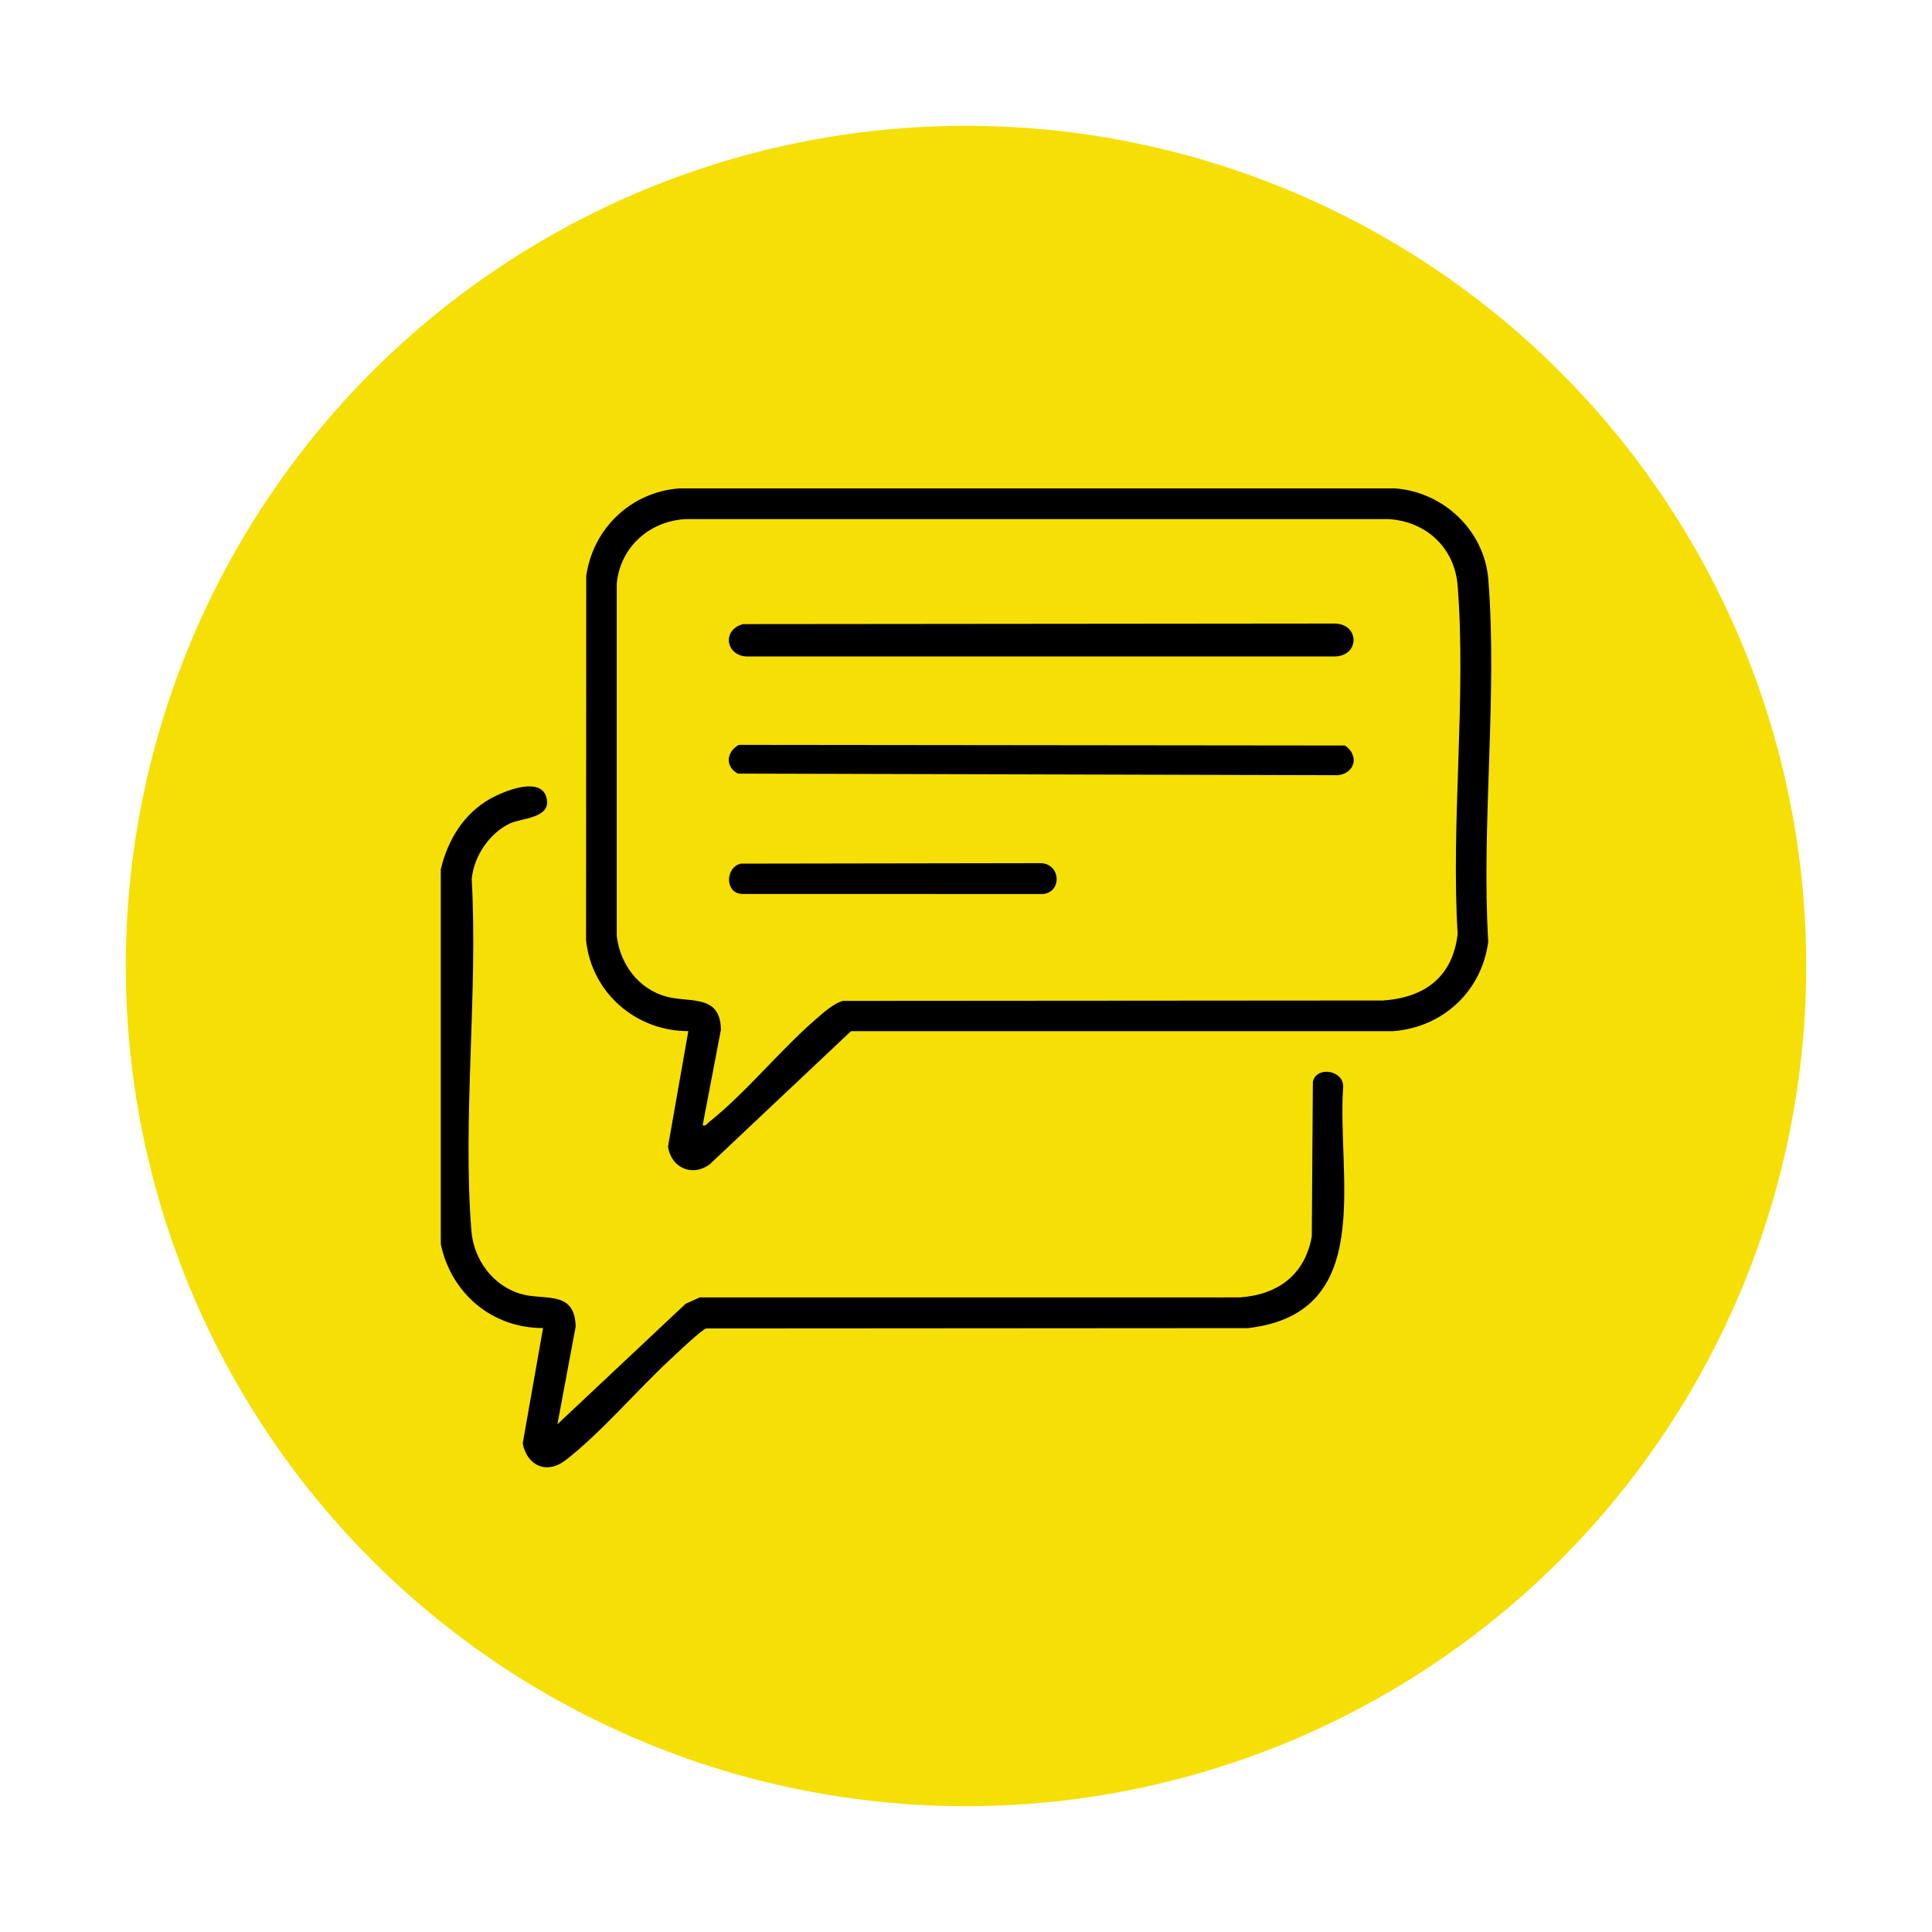
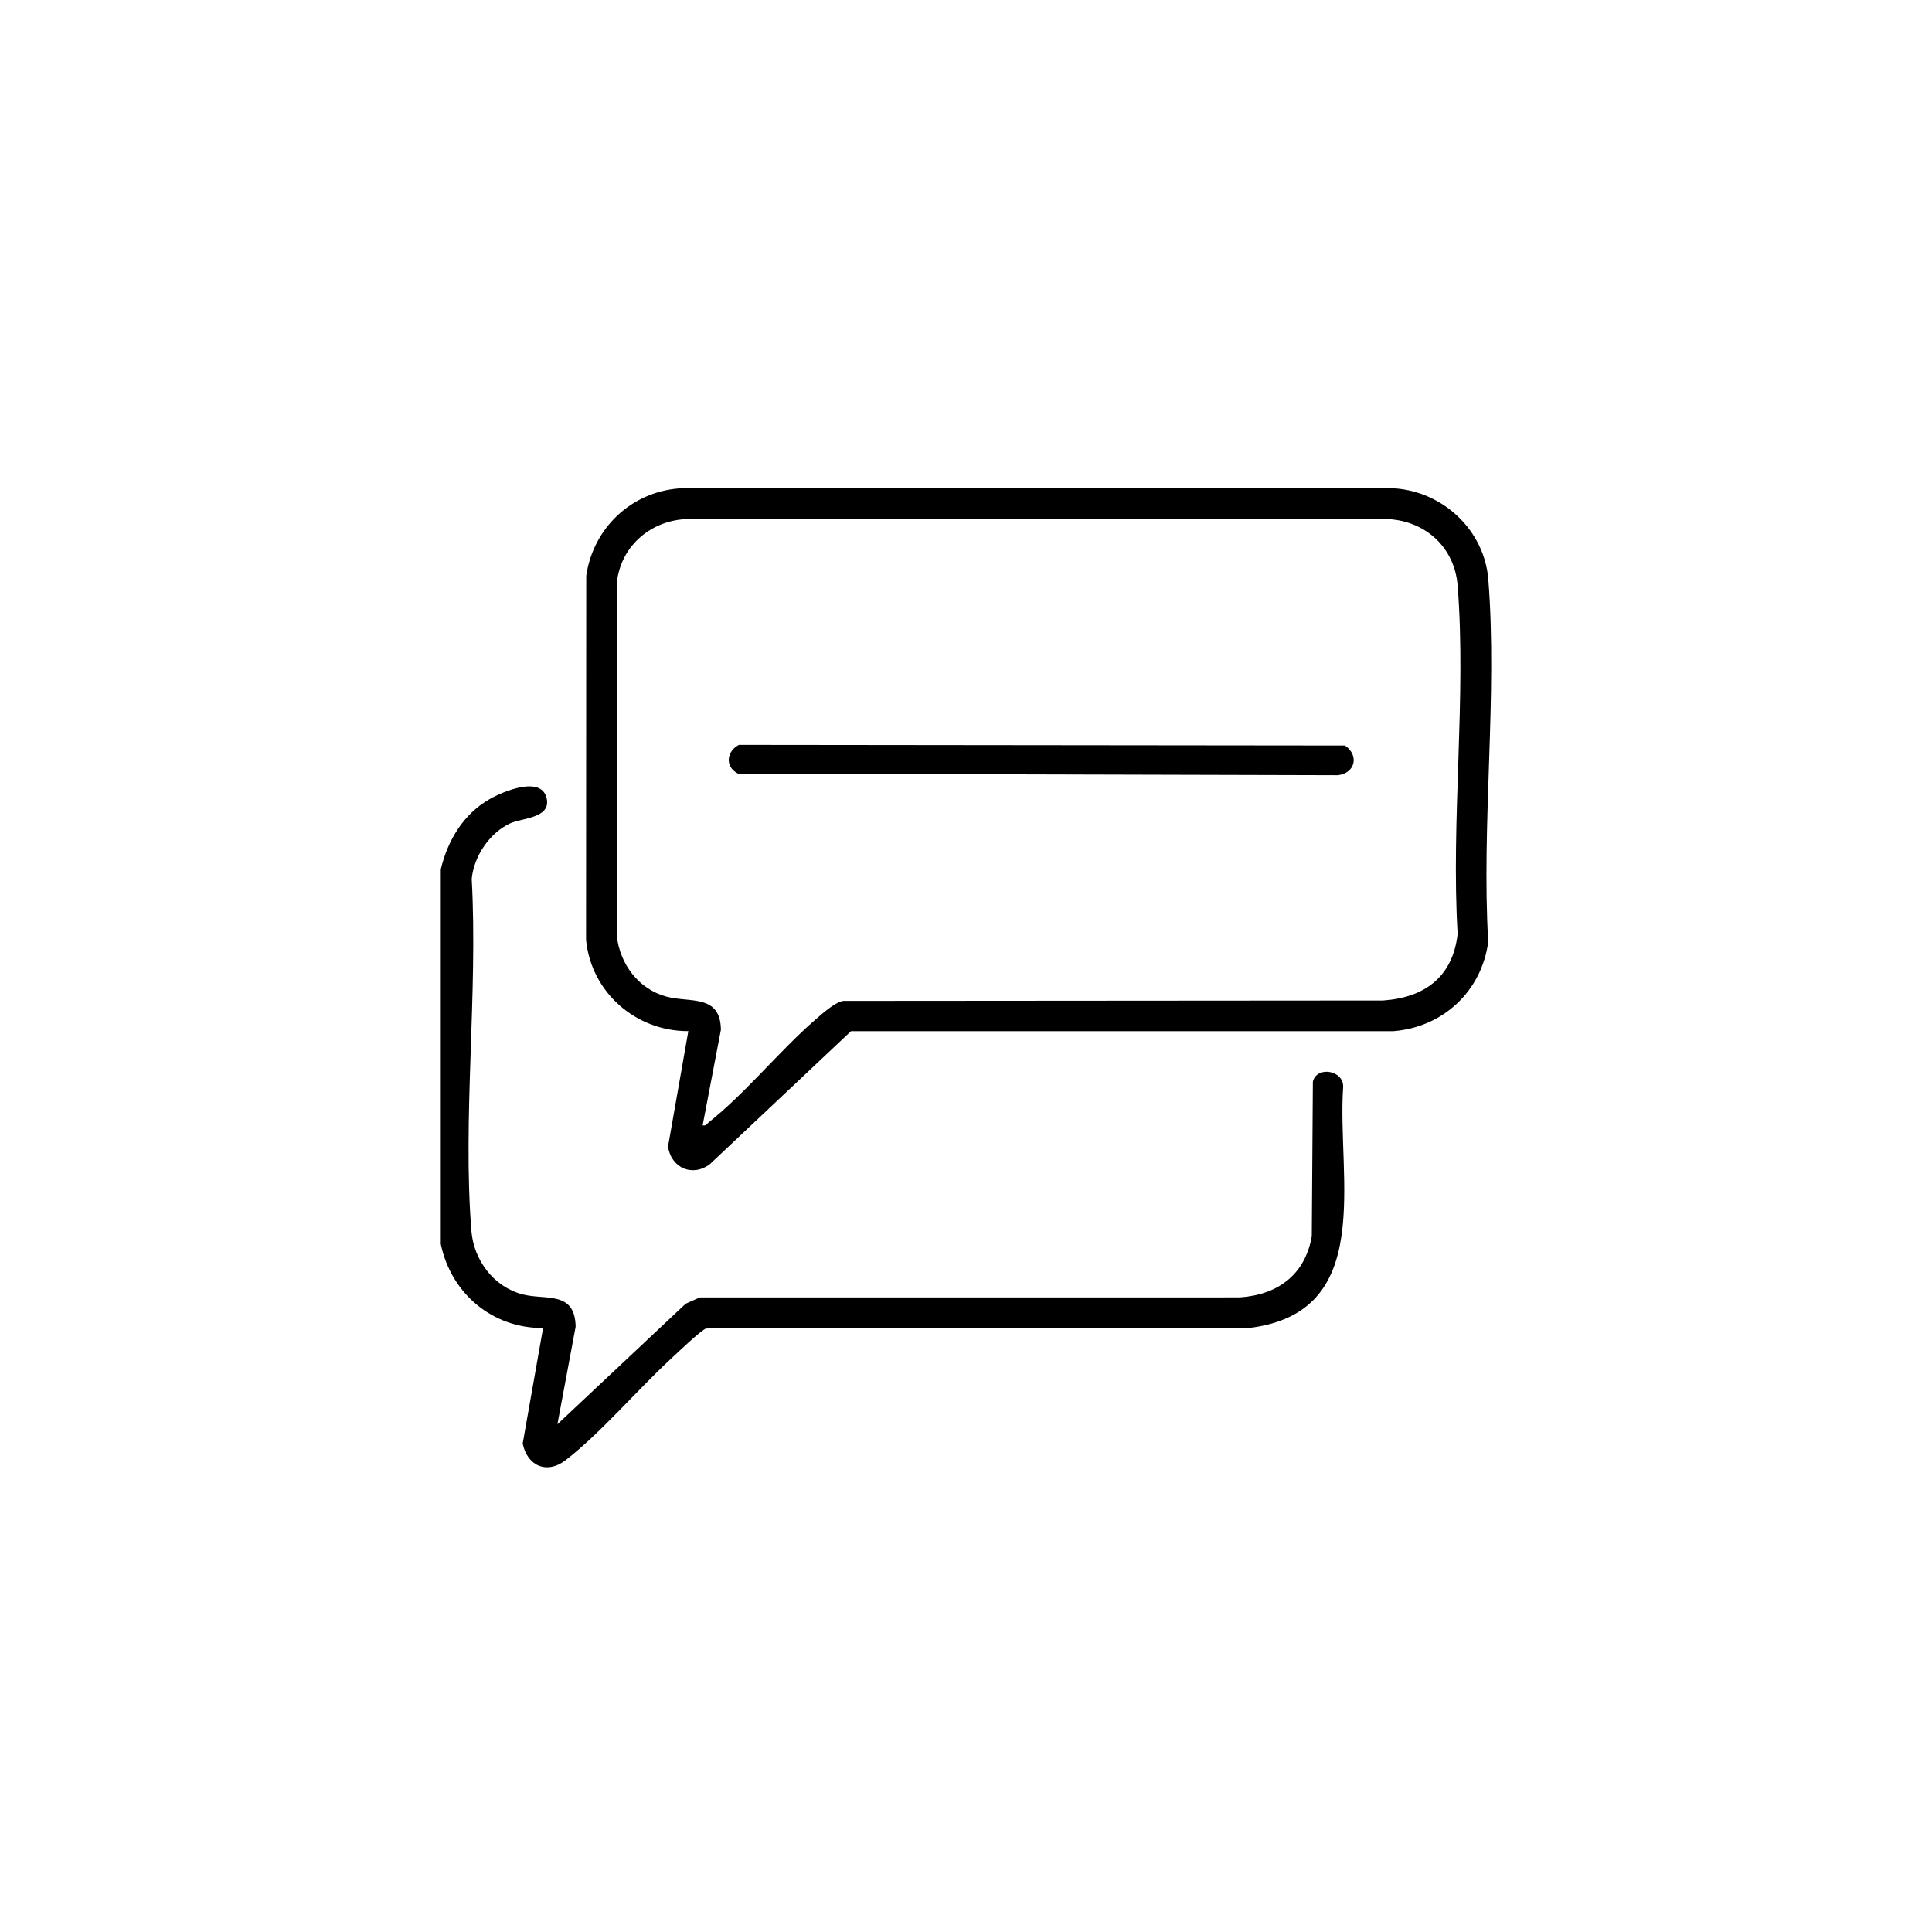
<svg xmlns="http://www.w3.org/2000/svg" id="Capa_3" version="1.1" viewBox="0 0 2122 2122">
  <defs>
    <style>
      .st0 {
        fill: #f6df04;
      }
    </style>
  </defs>
-   <circle class="st0" cx="1061" cy="1061" r="922.84" />
  <g>
    <path d="M484.12,954.85c7.68-32.13,24.93-60.86,54.11-77.41,14.68-8.32,57.5-26.41,62.39.35,3.82,20.89-27.39,20.65-40.09,26.46-22.77,10.43-39.95,36.01-42.43,60.99,6.93,125.42-10.18,262.58-.36,386.64,2.54,32.03,24.35,61.49,56.13,69.77,25.43,6.63,57.68-4.35,58.38,35.5l-20.02,107.18,140.79-132.32,15.5-6.98,593.17-.04c41.8-2.89,71.6-24.75,79.1-67.02l1.19-169.79c3.97-17.77,34.34-12.85,33.24,6.05-6.87,99.73,36.72,248.31-104.54,264.49l-595.08.39c-4.74,1.07-33.44,28.42-39.83,34.35-35.98,33.44-76.93,81.34-114.52,110.29-20.74,15.97-42.25,6.23-47.15-18.31l22.37-126.8c-55.81.23-100.98-37.97-112.35-92.22v-411.57Z" />
    <path d="M756.02,1132.53c-57.62.16-106.61-42.43-112.32-100.13l.2-400.06c7.62-52.18,49.18-91.78,101.92-95.9h786.63c53.19,4.05,97.99,46.29,102.24,100.08,10.11,127.84-7.72,268.92-.1,398.14-7.44,54.36-49.8,93.65-104.39,97.93l-595.5-.03-155.08,146.16c-19.4,14.41-42.43,3.89-45.92-19.29l22.31-126.9ZM771.74,1235.96c3.87,1.01,4.5-1.55,6.76-3.33,39.87-31.52,77.76-78.59,116.8-112.5,7.67-6.66,21.28-19.06,30.89-20.81l592.79-.43c45.72-3.12,76.63-25.8,82.01-73.11-7.46-124.22,9.66-259.59,0-382.5-3.25-41.37-34.18-70.36-75.28-73.09h-773.14c-39.47,2.27-71.59,31.06-75.16,70.96v386.78c3.63,31.1,23.89,58.46,54.67,66.71,25.83,6.92,59.26-2.94,59.71,36.42l-20.04,104.91Z" />
-     <path d="M816.08,685.48l648.96-.61c28.77-.38,28.93,36.46,0,36.16h-642.83c-24.7.85-30.33-28.98-6.14-35.55Z" />
    <path d="M811.53,818.12l665.73.71c15.69,10.73,11.4,30.33-7.76,32.61l-658.98-1.76c-14.49-7.56-12.72-24.21,1-31.56Z" />
-     <path d="M813.79,948.58l329.88-.53c21.2,1.28,23.01,31.16,2.32,33.9l-330.48-.08c-19.68-.28-19.12-29.41-1.73-33.3Z" />
  </g>
</svg>